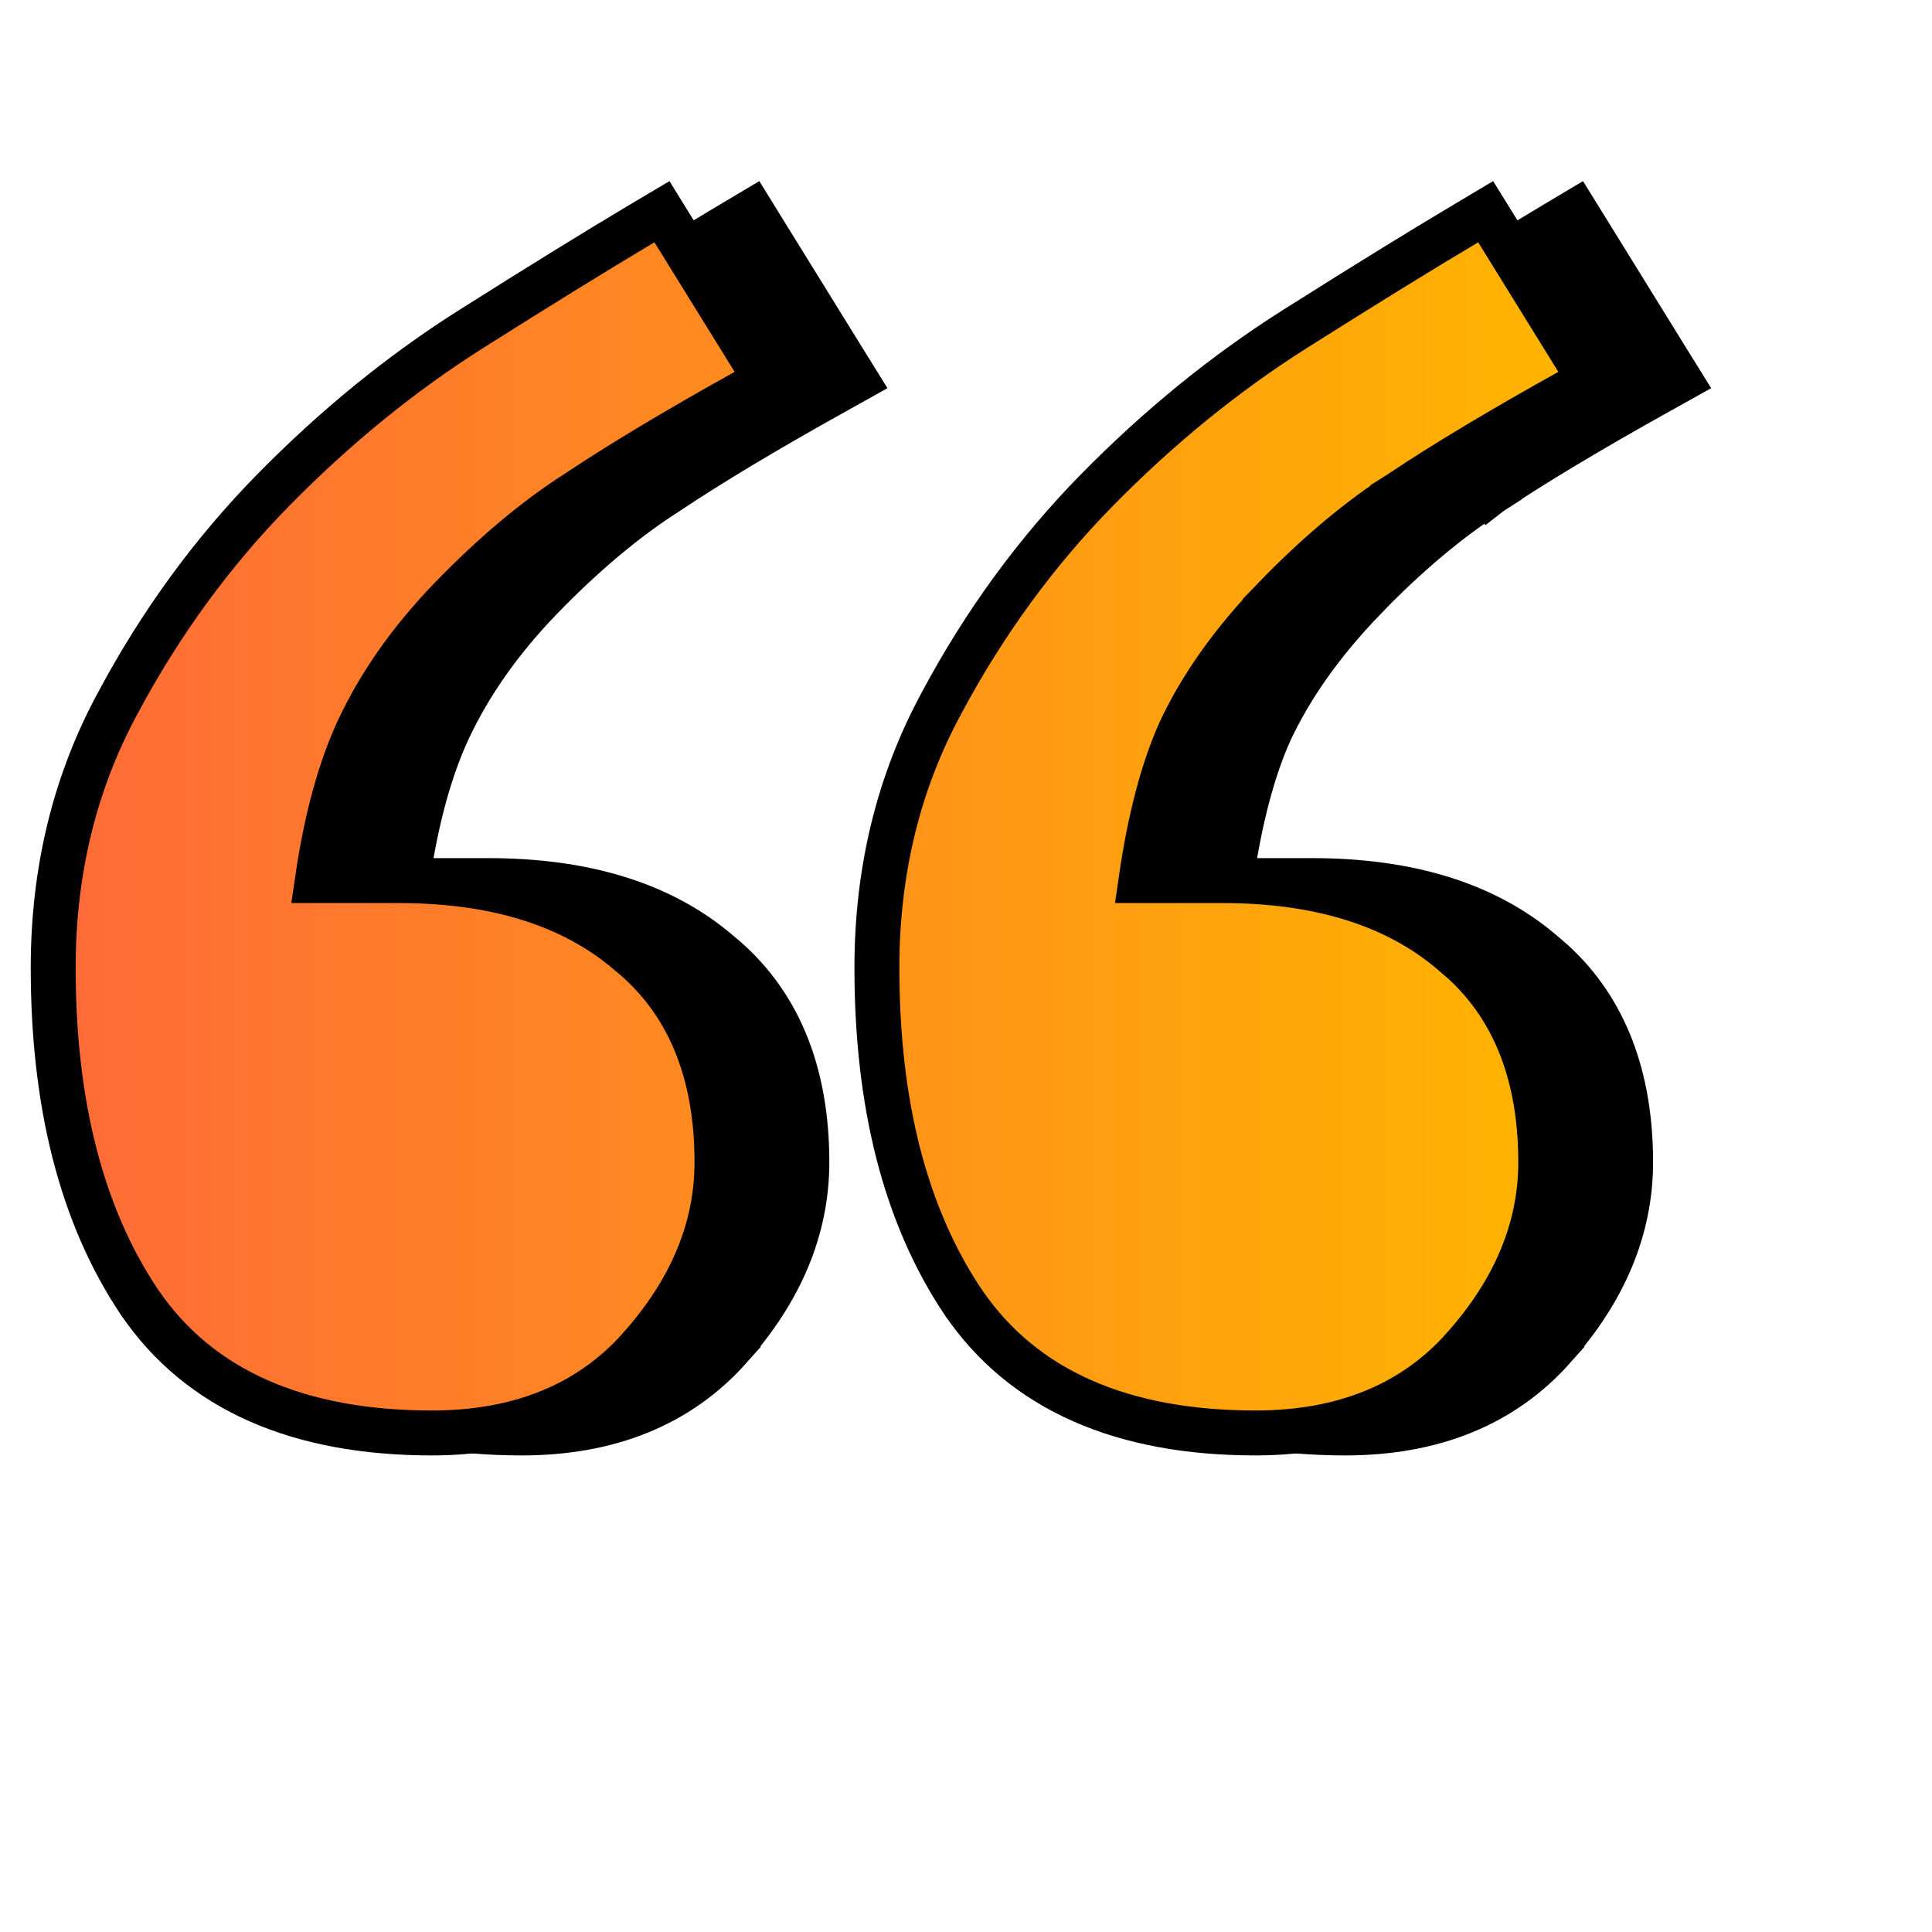
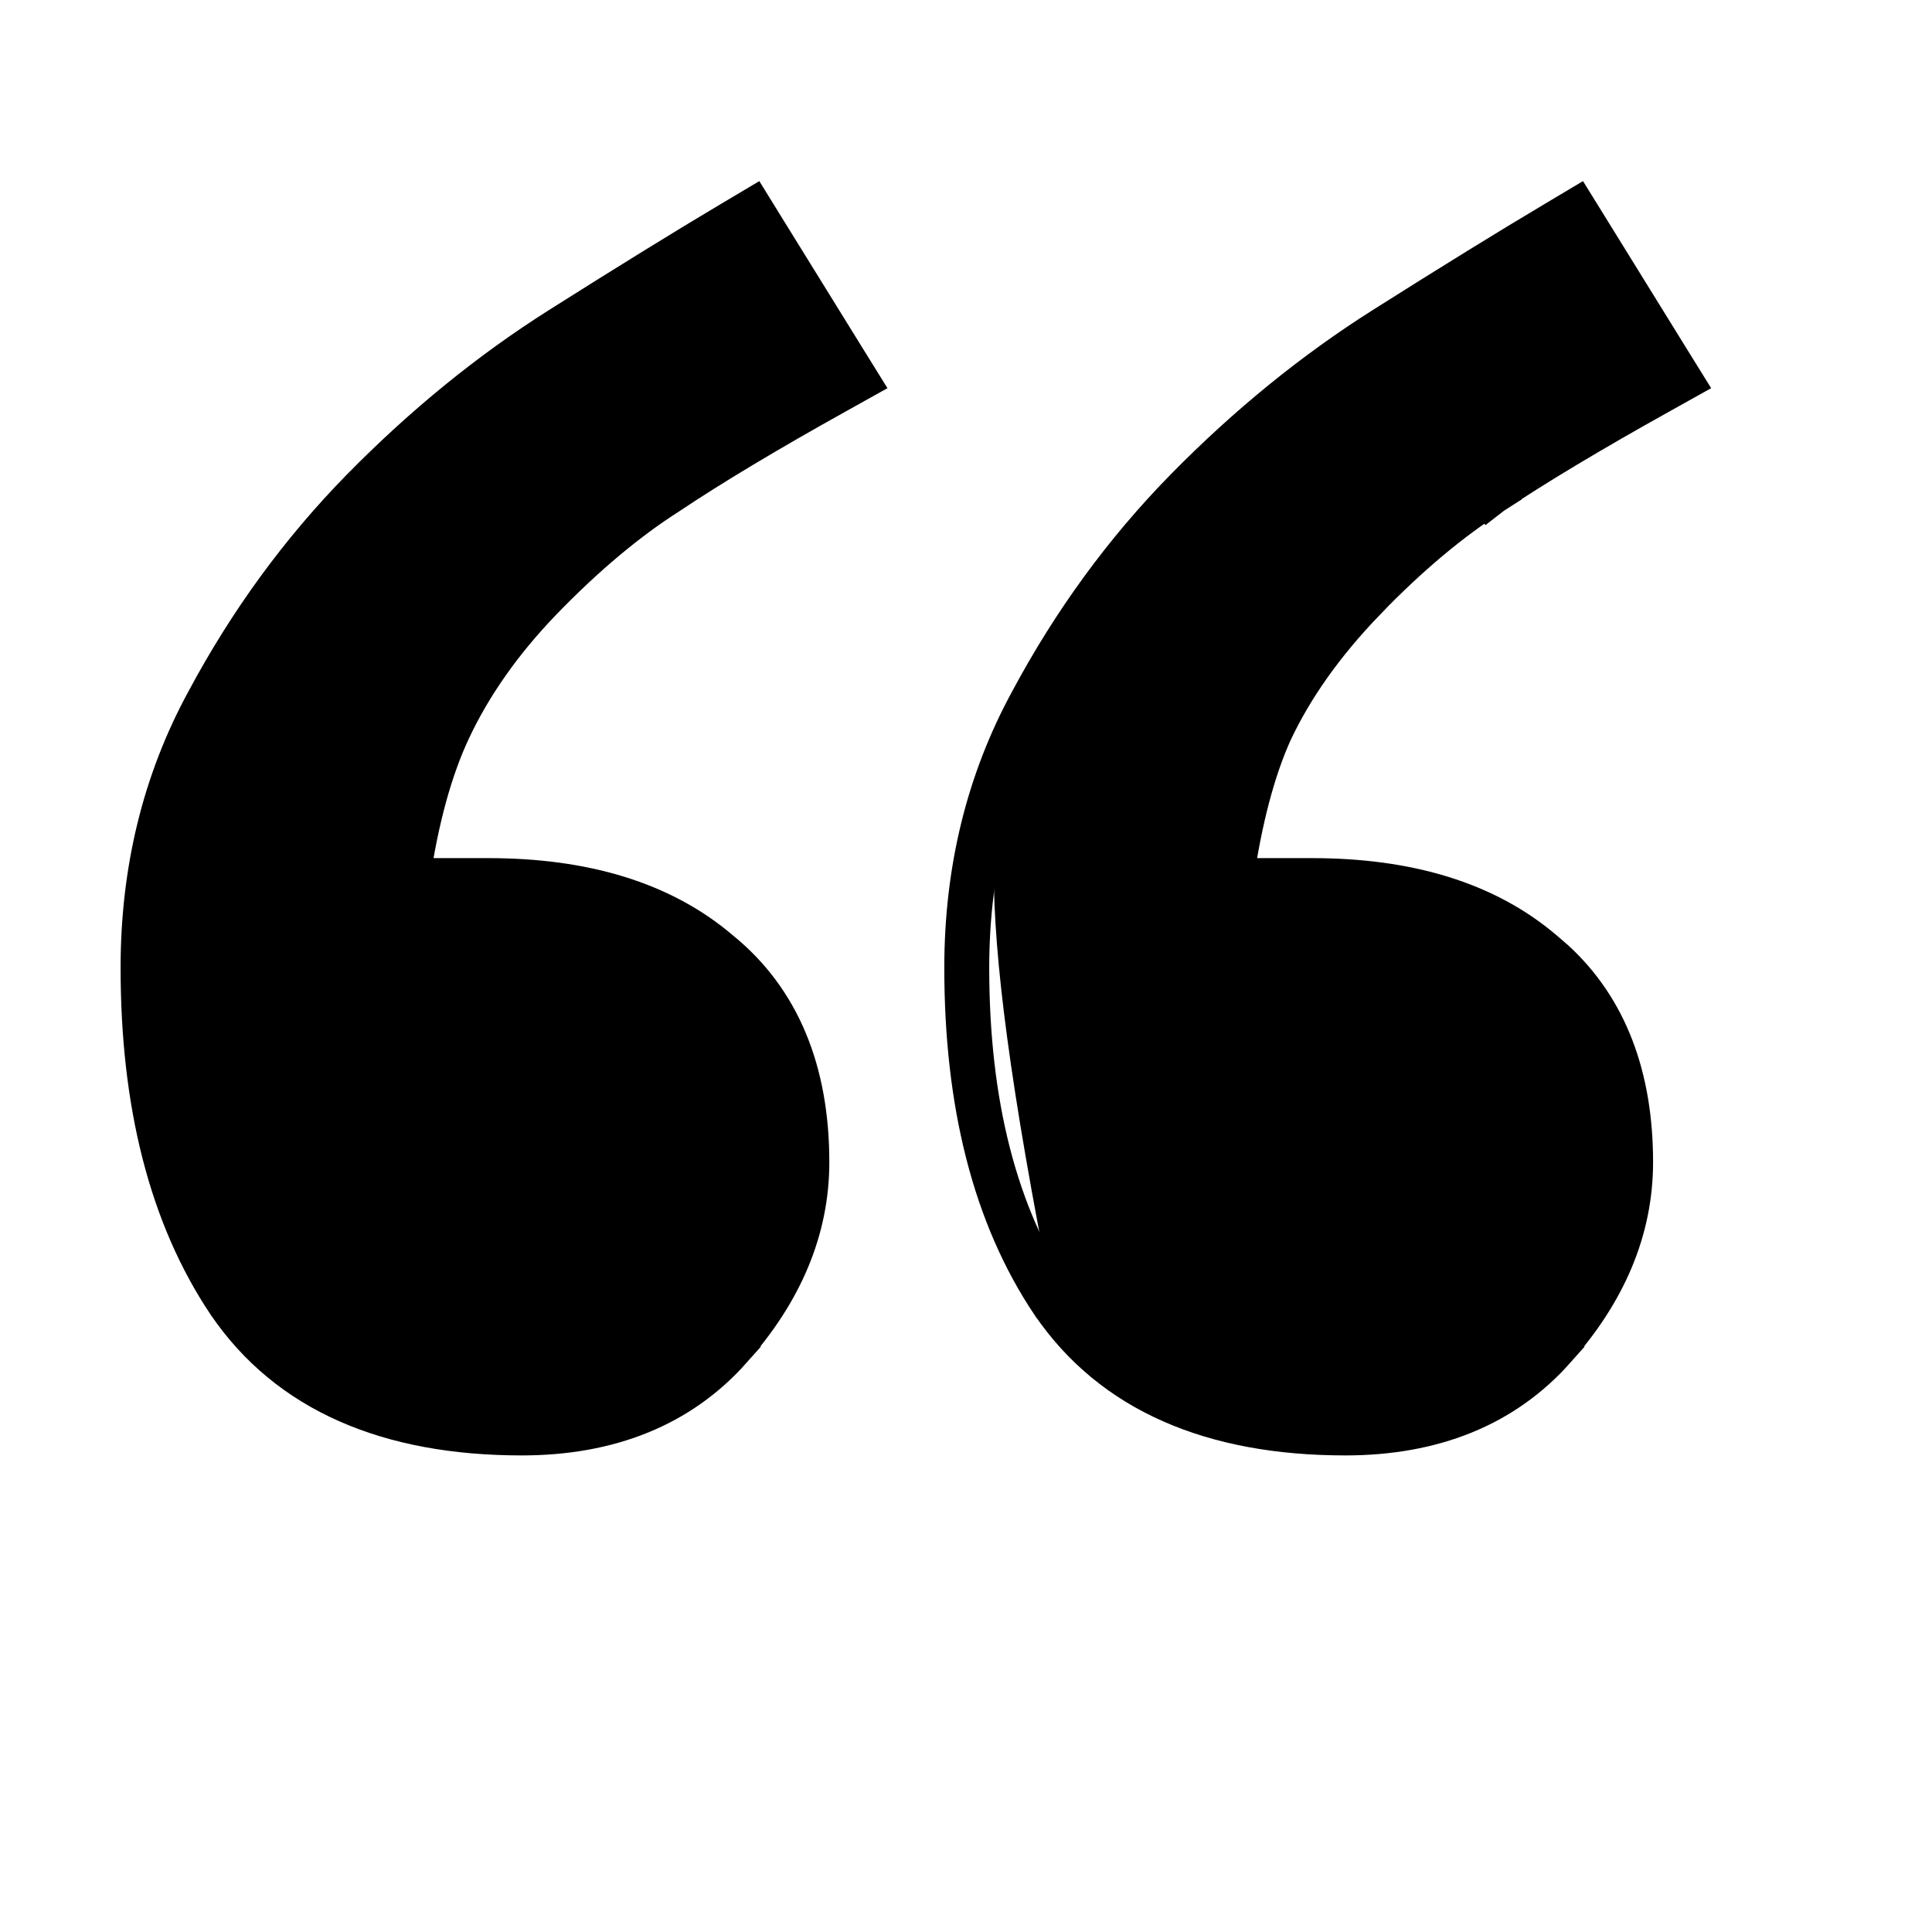
<svg xmlns="http://www.w3.org/2000/svg" width="43" height="43" viewBox="0 0 43 43" fill="none">
-   <path d="M16.991 5.13L18.775 8.013L19.051 8.458L18.594 8.713C17.047 9.574 15.805 10.32 14.862 10.95L14.852 10.957C13.935 11.54 12.991 12.329 12.021 13.332C11.128 14.259 10.453 15.225 9.983 16.226C9.572 17.102 9.262 18.223 9.062 19.599H10.868C12.988 19.599 14.716 20.112 15.988 21.199C17.322 22.277 17.958 23.864 17.958 25.866C17.958 27.355 17.368 28.734 16.246 29.993L16.247 29.994C15.111 31.274 13.543 31.893 11.611 31.893C8.662 31.892 6.447 30.954 5.104 28.982L5.102 28.98C3.808 27.047 3.184 24.554 3.184 21.54C3.184 19.381 3.664 17.407 4.632 15.63C5.578 13.861 6.729 12.285 8.084 10.905C9.463 9.502 10.929 8.308 12.483 7.325C14.005 6.363 15.281 5.575 16.311 4.963L16.733 4.712L16.991 5.13ZM35.325 5.13L37.108 8.013L37.384 8.458L36.927 8.713C35.381 9.574 34.139 10.32 33.196 10.95L33.187 10.957L32.918 10.535L33.185 10.957C32.268 11.54 31.323 12.329 30.354 13.332L30.355 13.333C29.428 14.294 28.735 15.274 28.267 16.273C27.885 17.122 27.591 18.227 27.394 19.599H29.201C31.321 19.599 33.049 20.112 34.322 21.199L34.565 21.408C35.733 22.478 36.292 23.989 36.292 25.866C36.292 27.356 35.702 28.734 34.579 29.993L34.58 29.994C33.444 31.274 31.877 31.892 29.945 31.893C26.996 31.893 24.781 30.954 23.438 28.982L23.435 28.98C22.141 27.047 21.517 24.554 21.517 21.54C21.517 19.381 21.997 17.407 22.965 15.63C23.911 13.861 25.062 12.285 26.417 10.905C27.796 9.502 29.263 8.308 30.817 7.325C32.339 6.363 33.615 5.575 34.645 4.963L35.066 4.712L35.325 5.13Z" fill="url(#paint0_linear_975_3209)" />
-   <path d="M16.991 5.13L18.775 8.013L19.051 8.458L18.594 8.713C17.047 9.574 15.805 10.32 14.862 10.95L14.852 10.957C13.935 11.54 12.991 12.329 12.021 13.332C11.128 14.259 10.453 15.225 9.983 16.226C9.572 17.102 9.262 18.223 9.062 19.599H10.868C12.988 19.599 14.716 20.112 15.988 21.199C17.322 22.277 17.958 23.864 17.958 25.866C17.958 27.355 17.368 28.734 16.246 29.993L16.247 29.994C15.111 31.274 13.543 31.893 11.611 31.893C8.662 31.892 6.447 30.954 5.104 28.982L5.102 28.98C3.808 27.047 3.184 24.554 3.184 21.54C3.184 19.381 3.664 17.407 4.632 15.63C5.578 13.861 6.729 12.285 8.084 10.905C9.463 9.502 10.929 8.308 12.483 7.325C14.005 6.363 15.281 5.575 16.311 4.963L16.733 4.712L16.991 5.13ZM35.325 5.13L37.108 8.013L37.384 8.458L36.927 8.713C35.381 9.574 34.139 10.32 33.196 10.95L33.187 10.957L32.918 10.535L33.185 10.957C32.268 11.54 31.323 12.329 30.354 13.332L30.355 13.333C29.428 14.294 28.735 15.274 28.267 16.273C27.885 17.122 27.591 18.227 27.394 19.599H29.201C31.321 19.599 33.049 20.112 34.322 21.199L34.565 21.408C35.733 22.478 36.292 23.989 36.292 25.866C36.292 27.356 35.702 28.734 34.579 29.993L34.58 29.994C33.444 31.274 31.877 31.892 29.945 31.893C26.996 31.893 24.781 30.954 23.438 28.982L23.435 28.98C22.141 27.047 21.517 24.554 21.517 21.54C21.517 19.381 21.997 17.407 22.965 15.63C23.911 13.861 25.062 12.285 26.417 10.905C27.796 9.502 29.263 8.308 30.817 7.325C32.339 6.363 33.615 5.575 34.645 4.963L35.066 4.712L35.325 5.13Z" fill="black" />
+   <path d="M16.991 5.13L18.775 8.013L19.051 8.458L18.594 8.713C17.047 9.574 15.805 10.32 14.862 10.95L14.852 10.957C13.935 11.54 12.991 12.329 12.021 13.332C11.128 14.259 10.453 15.225 9.983 16.226C9.572 17.102 9.262 18.223 9.062 19.599H10.868C12.988 19.599 14.716 20.112 15.988 21.199C17.322 22.277 17.958 23.864 17.958 25.866C17.958 27.355 17.368 28.734 16.246 29.993L16.247 29.994C15.111 31.274 13.543 31.893 11.611 31.893C8.662 31.892 6.447 30.954 5.104 28.982L5.102 28.98C3.808 27.047 3.184 24.554 3.184 21.54C3.184 19.381 3.664 17.407 4.632 15.63C5.578 13.861 6.729 12.285 8.084 10.905C9.463 9.502 10.929 8.308 12.483 7.325C14.005 6.363 15.281 5.575 16.311 4.963L16.733 4.712L16.991 5.13ZM35.325 5.13L37.108 8.013L37.384 8.458L36.927 8.713C35.381 9.574 34.139 10.32 33.196 10.95L33.187 10.957L32.918 10.535L33.185 10.957C32.268 11.54 31.323 12.329 30.354 13.332L30.355 13.333C29.428 14.294 28.735 15.274 28.267 16.273C27.885 17.122 27.591 18.227 27.394 19.599H29.201C31.321 19.599 33.049 20.112 34.322 21.199L34.565 21.408C35.733 22.478 36.292 23.989 36.292 25.866C36.292 27.356 35.702 28.734 34.579 29.993L34.58 29.994C33.444 31.274 31.877 31.892 29.945 31.893C26.996 31.893 24.781 30.954 23.438 28.982L23.435 28.98C21.517 19.381 21.997 17.407 22.965 15.63C23.911 13.861 25.062 12.285 26.417 10.905C27.796 9.502 29.263 8.308 30.817 7.325C32.339 6.363 33.615 5.575 34.645 4.963L35.066 4.712L35.325 5.13Z" fill="black" />
  <path d="M16.991 5.13L18.775 8.013L19.051 8.458L18.594 8.713C17.047 9.574 15.805 10.32 14.862 10.95L14.852 10.957C13.935 11.54 12.991 12.329 12.021 13.332C11.128 14.259 10.453 15.225 9.983 16.226C9.572 17.102 9.262 18.223 9.062 19.599H10.868C12.988 19.599 14.716 20.112 15.988 21.199C17.322 22.277 17.958 23.864 17.958 25.866C17.958 27.355 17.368 28.734 16.246 29.993L16.247 29.994C15.111 31.274 13.543 31.893 11.611 31.893C8.662 31.892 6.447 30.954 5.104 28.982L5.102 28.98C3.808 27.047 3.184 24.554 3.184 21.54C3.184 19.381 3.664 17.407 4.632 15.63C5.578 13.861 6.729 12.285 8.084 10.905C9.463 9.502 10.929 8.308 12.483 7.325C14.005 6.363 15.281 5.575 16.311 4.963L16.733 4.712L16.991 5.13ZM35.325 5.13L37.108 8.013L37.384 8.458L36.927 8.713C35.381 9.574 34.139 10.32 33.196 10.95L33.187 10.957L32.918 10.535L33.185 10.957C32.268 11.54 31.323 12.329 30.354 13.332L30.355 13.333C29.428 14.294 28.735 15.274 28.267 16.273C27.885 17.122 27.591 18.227 27.394 19.599H29.201C31.321 19.599 33.049 20.112 34.322 21.199L34.565 21.408C35.733 22.478 36.292 23.989 36.292 25.866C36.292 27.356 35.702 28.734 34.579 29.993L34.58 29.994C33.444 31.274 31.877 31.892 29.945 31.893C26.996 31.893 24.781 30.954 23.438 28.982L23.435 28.98C22.141 27.047 21.517 24.554 21.517 21.54C21.517 19.381 21.997 17.407 22.965 15.63C23.911 13.861 25.062 12.285 26.417 10.905C27.796 9.502 29.263 8.308 30.817 7.325C32.339 6.363 33.615 5.575 34.645 4.963L35.066 4.712L35.325 5.13Z" stroke="black" />
-   <path d="M14.991 5.13L16.775 8.013L17.051 8.458L16.594 8.713C15.047 9.574 13.805 10.32 12.862 10.95L12.852 10.957C11.935 11.54 10.991 12.329 10.021 13.332C9.128 14.259 8.453 15.225 7.983 16.226C7.572 17.102 7.262 18.223 7.062 19.599H8.868C10.988 19.599 12.716 20.112 13.988 21.199C15.322 22.277 15.958 23.864 15.958 25.866C15.958 27.355 15.368 28.734 14.246 29.993L14.247 29.994C13.111 31.274 11.543 31.893 9.611 31.893C6.662 31.892 4.447 30.954 3.104 28.982L3.102 28.98C1.808 27.047 1.184 24.554 1.184 21.54C1.184 19.381 1.664 17.407 2.632 15.63C3.578 13.861 4.729 12.285 6.084 10.905C7.463 9.502 8.929 8.308 10.483 7.325C12.005 6.363 13.281 5.575 14.31 4.963L14.733 4.712L14.991 5.13ZM33.325 5.13L35.108 8.013L35.384 8.458L34.927 8.713C33.381 9.574 32.139 10.32 31.196 10.95L31.186 10.957L30.918 10.535L31.186 10.957C30.268 11.54 29.323 12.329 28.354 13.332L28.355 13.333C27.428 14.294 26.735 15.274 26.267 16.273C25.885 17.122 25.591 18.227 25.394 19.599H27.201C29.321 19.599 31.049 20.112 32.322 21.199L32.565 21.408C33.733 22.478 34.292 23.989 34.292 25.866C34.292 27.356 33.702 28.734 32.579 29.993L32.58 29.994C31.444 31.274 29.877 31.892 27.945 31.893C24.996 31.893 22.781 30.954 21.438 28.982L21.435 28.98C20.141 27.047 19.517 24.554 19.517 21.54C19.517 19.381 19.997 17.407 20.965 15.63C21.911 13.861 23.062 12.285 24.417 10.905C25.796 9.502 27.263 8.308 28.817 7.325C30.339 6.363 31.615 5.575 32.645 4.963L33.066 4.712L33.325 5.13Z" fill="url(#paint1_linear_975_3209)" stroke="black" />
  <defs>
    <linearGradient id="paint0_linear_975_3209" x1="3.684" y1="18.391" x2="36.684" y2="18.391" gradientUnits="userSpaceOnUse">
      <stop stop-color="#FF6C37" />
      <stop offset="1" stop-color="#FFB400" />
    </linearGradient>
    <linearGradient id="paint1_linear_975_3209" x1="1.684" y1="18.391" x2="34.684" y2="18.391" gradientUnits="userSpaceOnUse">
      <stop stop-color="#FF6C37" />
      <stop offset="1" stop-color="#FFB400" />
    </linearGradient>
  </defs>
</svg>